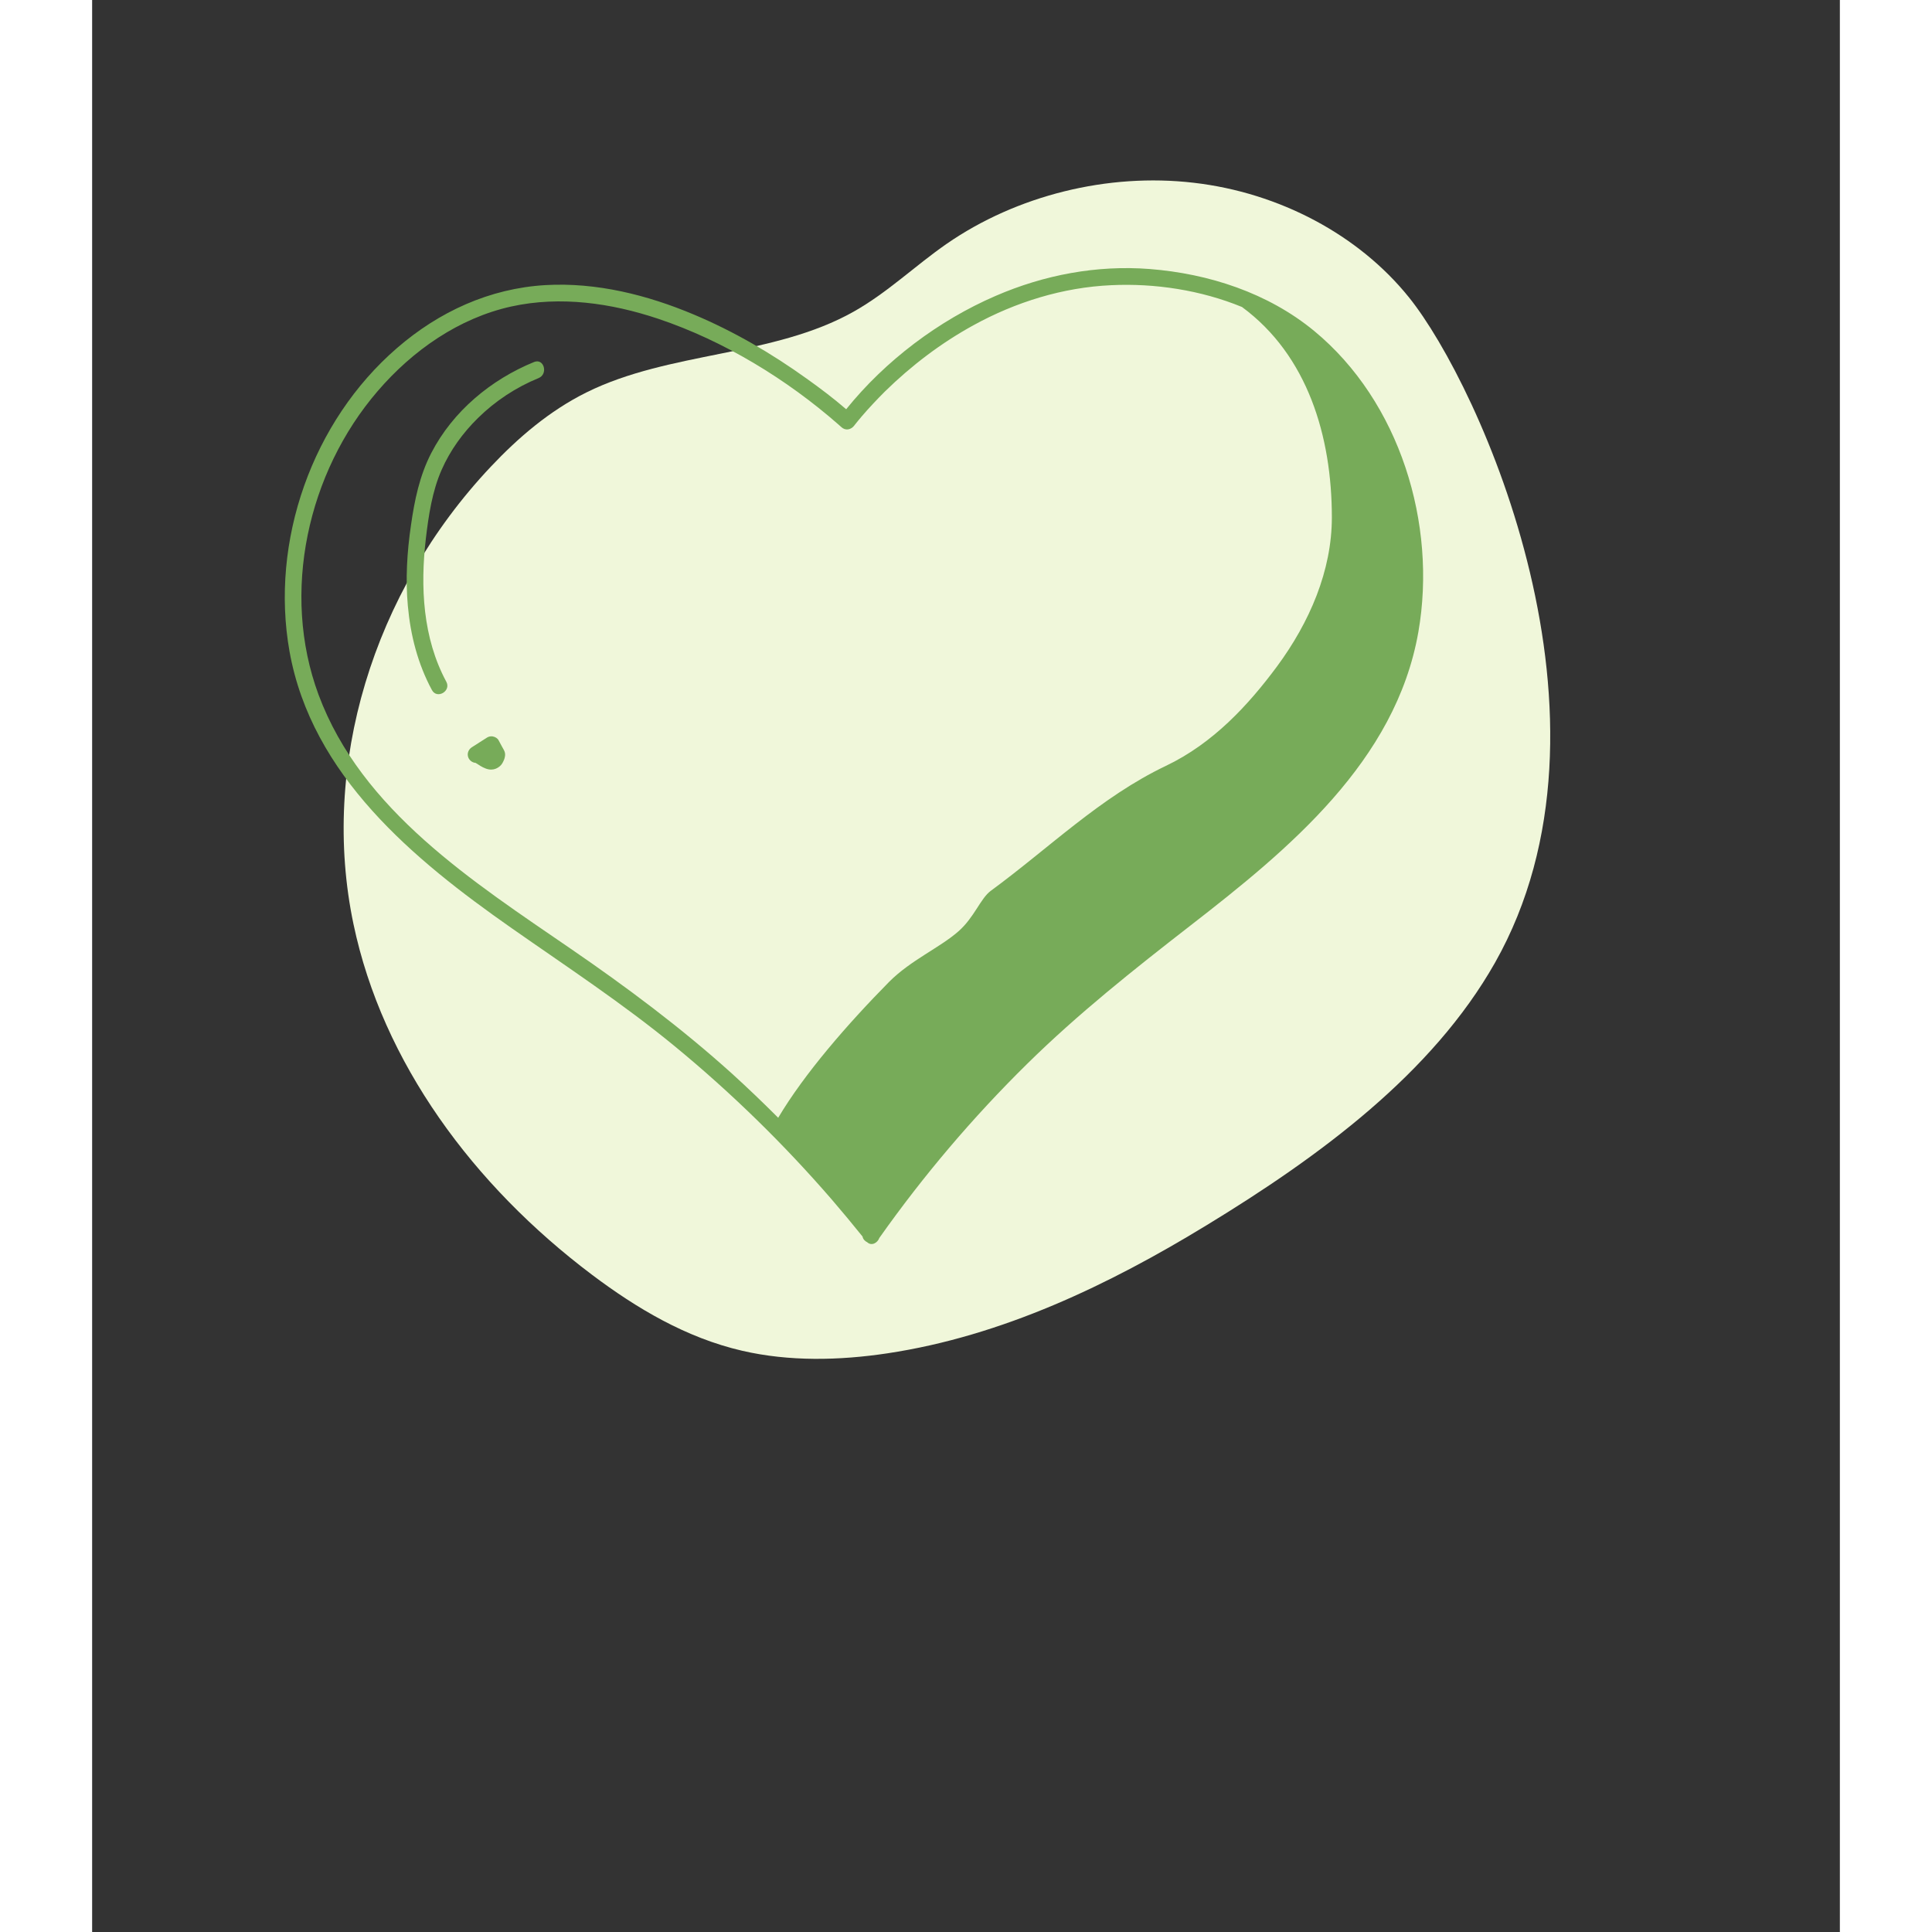
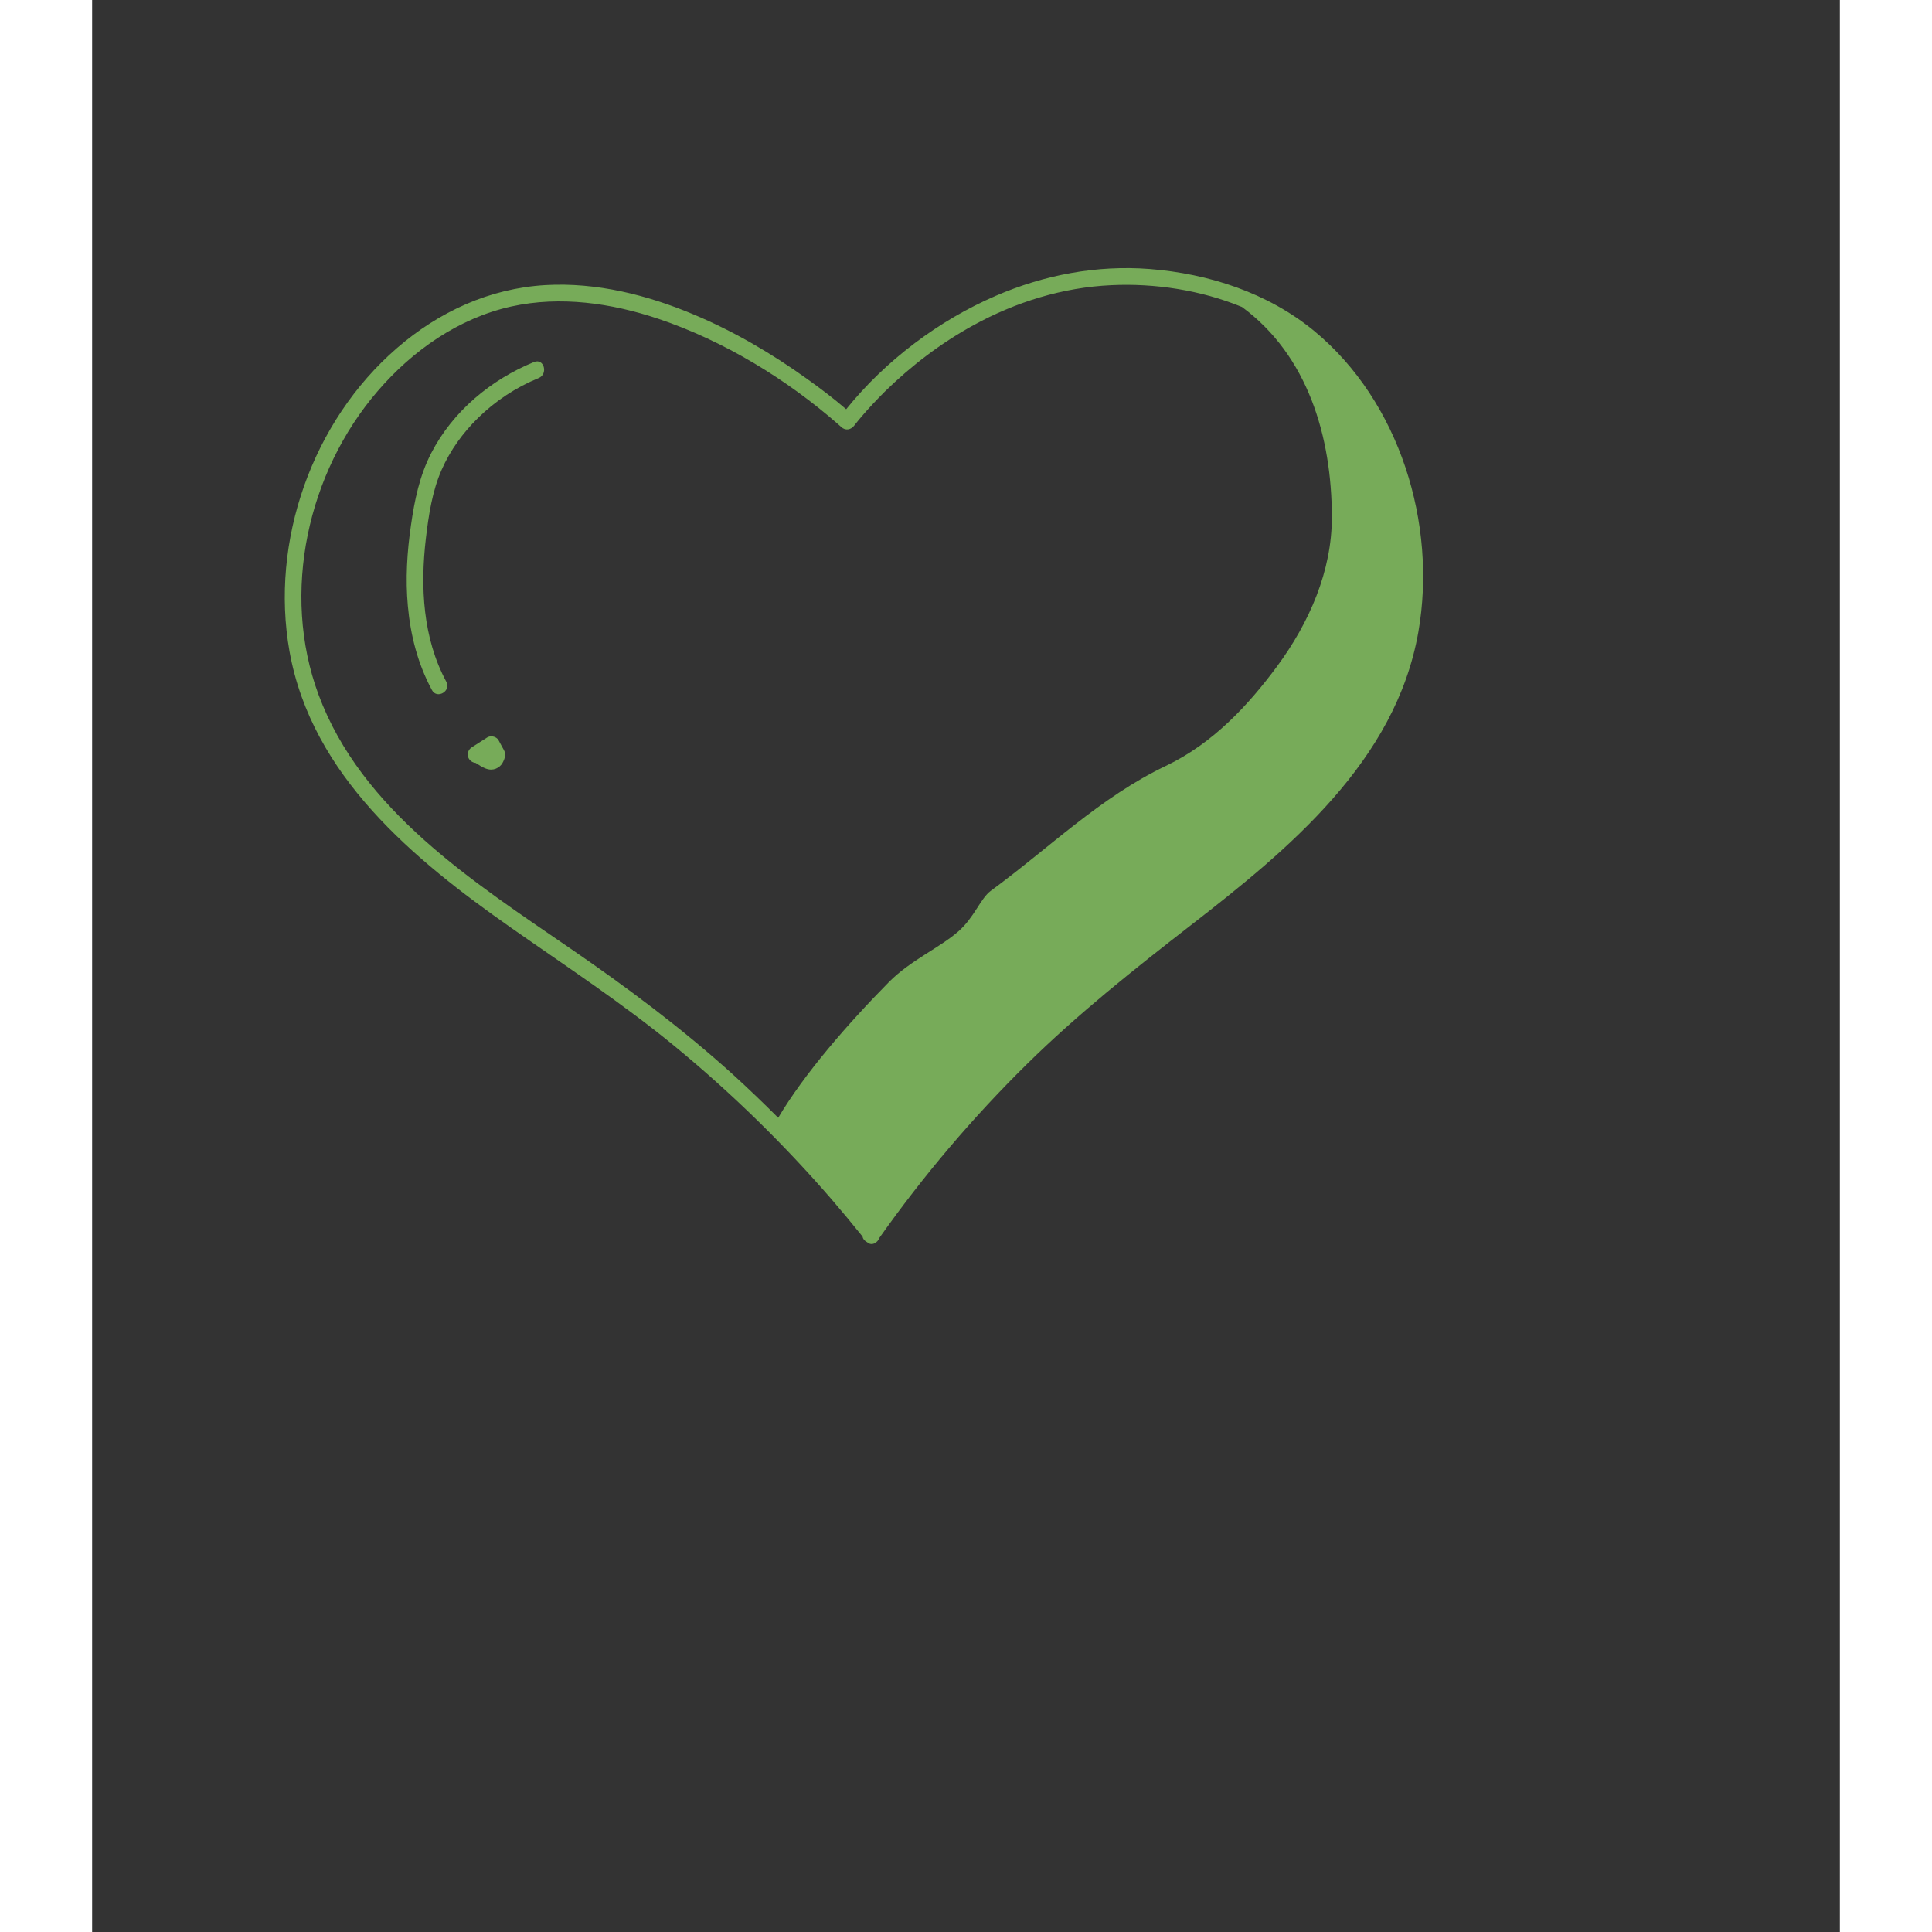
<svg xmlns="http://www.w3.org/2000/svg" width="100" zoomAndPan="magnify" viewBox="0 0 75.12 83.04" height="100" preserveAspectRatio="xMidYMid meet" version="1.0">
  <rect x="0" y="0" width="75.12" height="83.04" fill="#333333" stroke="none" />
  <defs>
    <clipPath id="e6a761ee79">
-       <path d="M 10 7.418 L 63 7.418 L 63 58.57 L 10 58.57 Z M 10 7.418 " clip-rule="nonzero" />
-     </clipPath>
+       </clipPath>
  </defs>
  <g clip-path="url(#e6a761ee79)">
    <path fill="#f0f7da" d="M 34.18 58.168 C 32.102 58.48 29.957 58.523 27.945 58.059 C 25.523 57.5 23.395 56.227 21.488 54.793 C 16.387 50.953 12.484 45.676 11.234 39.723 C 9.805 32.922 12.047 25.457 17.133 20.062 C 18.312 18.812 19.656 17.656 21.246 16.867 C 24.82 15.094 29.277 15.344 32.738 13.391 C 34.188 12.574 35.371 11.422 36.723 10.484 C 39.742 8.395 43.656 7.426 47.344 7.855 C 51.035 8.281 54.449 10.102 56.605 12.789 C 59.641 16.566 66.184 30.969 60.297 41.379 C 57.605 46.133 52.793 49.684 47.879 52.676 C 43.695 55.227 39.117 57.426 34.18 58.168 Z M 34.18 58.168 " fill-opacity="1" fill-rule="nonzero" />
  </g>
  <path fill="#77ab59" d="M 52.523 14.223 C 50.535 12.586 47.992 11.762 45.449 11.562 C 43.18 11.387 40.918 11.816 38.84 12.715 C 36.387 13.773 34.094 15.5 32.41 17.59 C 31.867 17.121 31.293 16.688 30.711 16.273 C 29.199 15.188 27.582 14.242 25.863 13.52 C 23.859 12.676 21.676 12.129 19.484 12.254 C 17.086 12.395 14.91 13.395 13.102 14.961 C 9.461 18.109 7.641 23.262 8.484 28 C 9.438 33.332 13.82 36.945 18.016 39.883 C 20.391 41.547 22.816 43.137 25.059 44.984 C 27.484 46.98 29.734 49.18 31.789 51.555 C 32.238 52.078 32.68 52.609 33.113 53.148 C 33.133 53.258 33.211 53.344 33.316 53.395 C 33.504 53.566 33.758 53.422 33.836 53.207 C 35.727 50.531 37.855 48.023 40.188 45.727 C 42.383 43.566 44.777 41.668 47.207 39.781 C 51.422 36.512 56.031 32.727 57.004 27.16 C 57.812 22.52 56.207 17.262 52.523 14.223 Z M 27.488 46.133 C 25.316 44.176 22.984 42.434 20.574 40.781 C 16.398 37.91 11.578 34.84 9.73 29.855 C 8.109 25.477 9.258 20.309 12.277 16.805 C 13.777 15.062 15.758 13.672 18.023 13.172 C 20.129 12.711 22.316 13.027 24.336 13.703 C 27.16 14.652 29.863 16.305 32.082 18.25 C 32.121 18.285 32.16 18.32 32.199 18.355 C 32.383 18.527 32.621 18.473 32.762 18.285 C 32.77 18.27 32.777 18.262 32.781 18.258 C 32.789 18.25 32.793 18.246 32.801 18.234 C 32.891 18.125 32.977 18.012 33.07 17.906 C 33.391 17.531 33.727 17.176 34.074 16.828 C 35.211 15.715 36.484 14.746 37.879 13.98 C 39.699 12.98 41.723 12.352 43.801 12.258 C 45.672 12.168 47.656 12.469 49.422 13.195 C 52.246 15.273 53.285 18.762 53.285 22.238 C 53.285 24.531 52.328 26.746 50.93 28.641 C 49.703 30.297 48.184 31.949 46.152 32.918 C 43.34 34.258 41.145 36.441 38.625 38.289 C 38.184 38.613 37.918 39.43 37.238 40.027 C 36.438 40.734 35.188 41.262 34.246 42.211 C 32.457 44.027 30.613 46.148 29.488 48.043 C 28.836 47.391 28.172 46.754 27.488 46.133 Z M 19.191 16.25 C 18.223 16.645 17.328 17.234 16.582 17.969 C 15.934 18.605 15.391 19.355 15.023 20.191 C 14.617 21.109 14.461 22.156 14.344 23.148 C 14.102 25.223 14.211 27.426 15.223 29.301 C 15.441 29.703 14.824 30.066 14.605 29.66 C 14 28.539 13.684 27.309 13.57 26.043 C 13.465 24.891 13.535 23.727 13.703 22.582 C 13.855 21.508 14.074 20.445 14.574 19.477 C 15.5 17.68 17.141 16.316 18.996 15.559 C 19.426 15.387 19.609 16.078 19.191 16.25 Z M 17.699 32.238 C 17.75 32.336 17.762 32.422 17.742 32.523 C 17.734 32.566 17.723 32.609 17.707 32.648 C 17.664 32.754 17.613 32.859 17.523 32.934 C 17.418 33.023 17.301 33.074 17.16 33.078 C 16.992 33.082 16.832 33.004 16.691 32.922 C 16.621 32.879 16.555 32.832 16.48 32.789 C 16.348 32.781 16.223 32.688 16.172 32.566 C 16.102 32.402 16.168 32.219 16.316 32.121 C 16.539 31.98 16.762 31.836 16.984 31.695 C 17.059 31.652 17.141 31.641 17.215 31.652 C 17.324 31.672 17.426 31.73 17.473 31.824 C 17.523 31.922 17.578 32.016 17.629 32.113 C 17.652 32.152 17.676 32.195 17.699 32.238 Z M 17.699 32.238 " fill-opacity="1" fill-rule="nonzero" />
</svg>